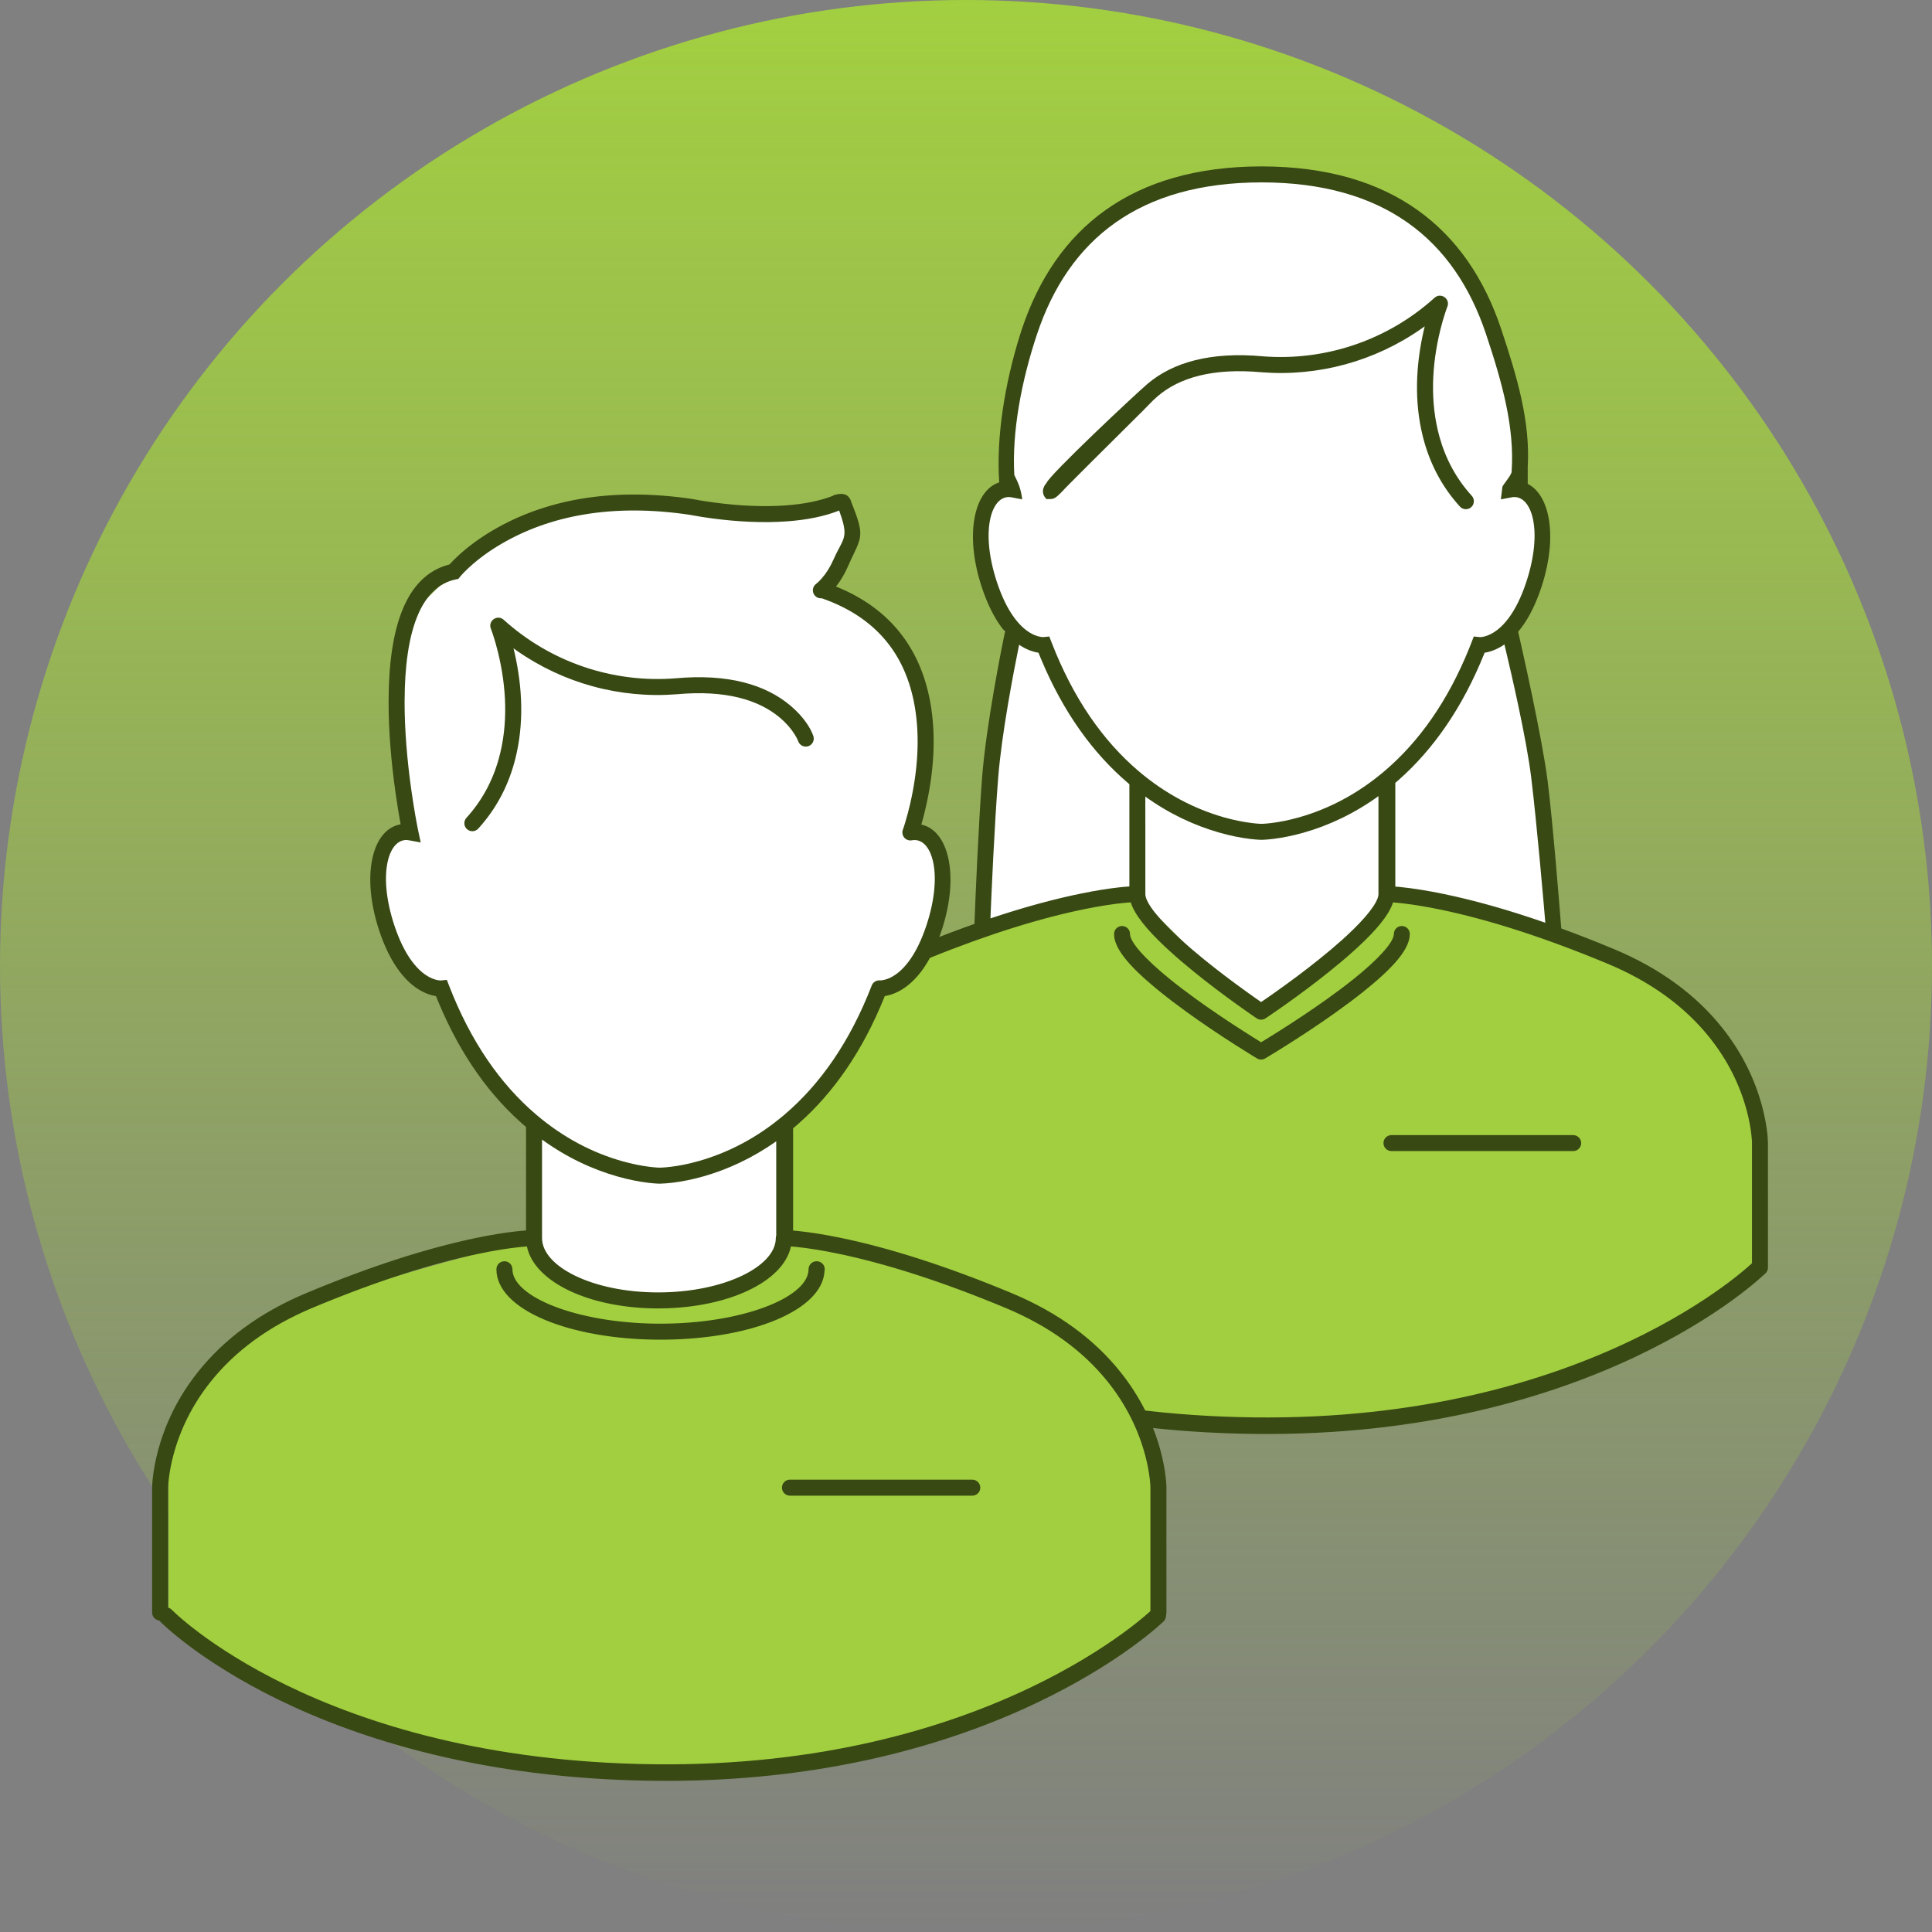
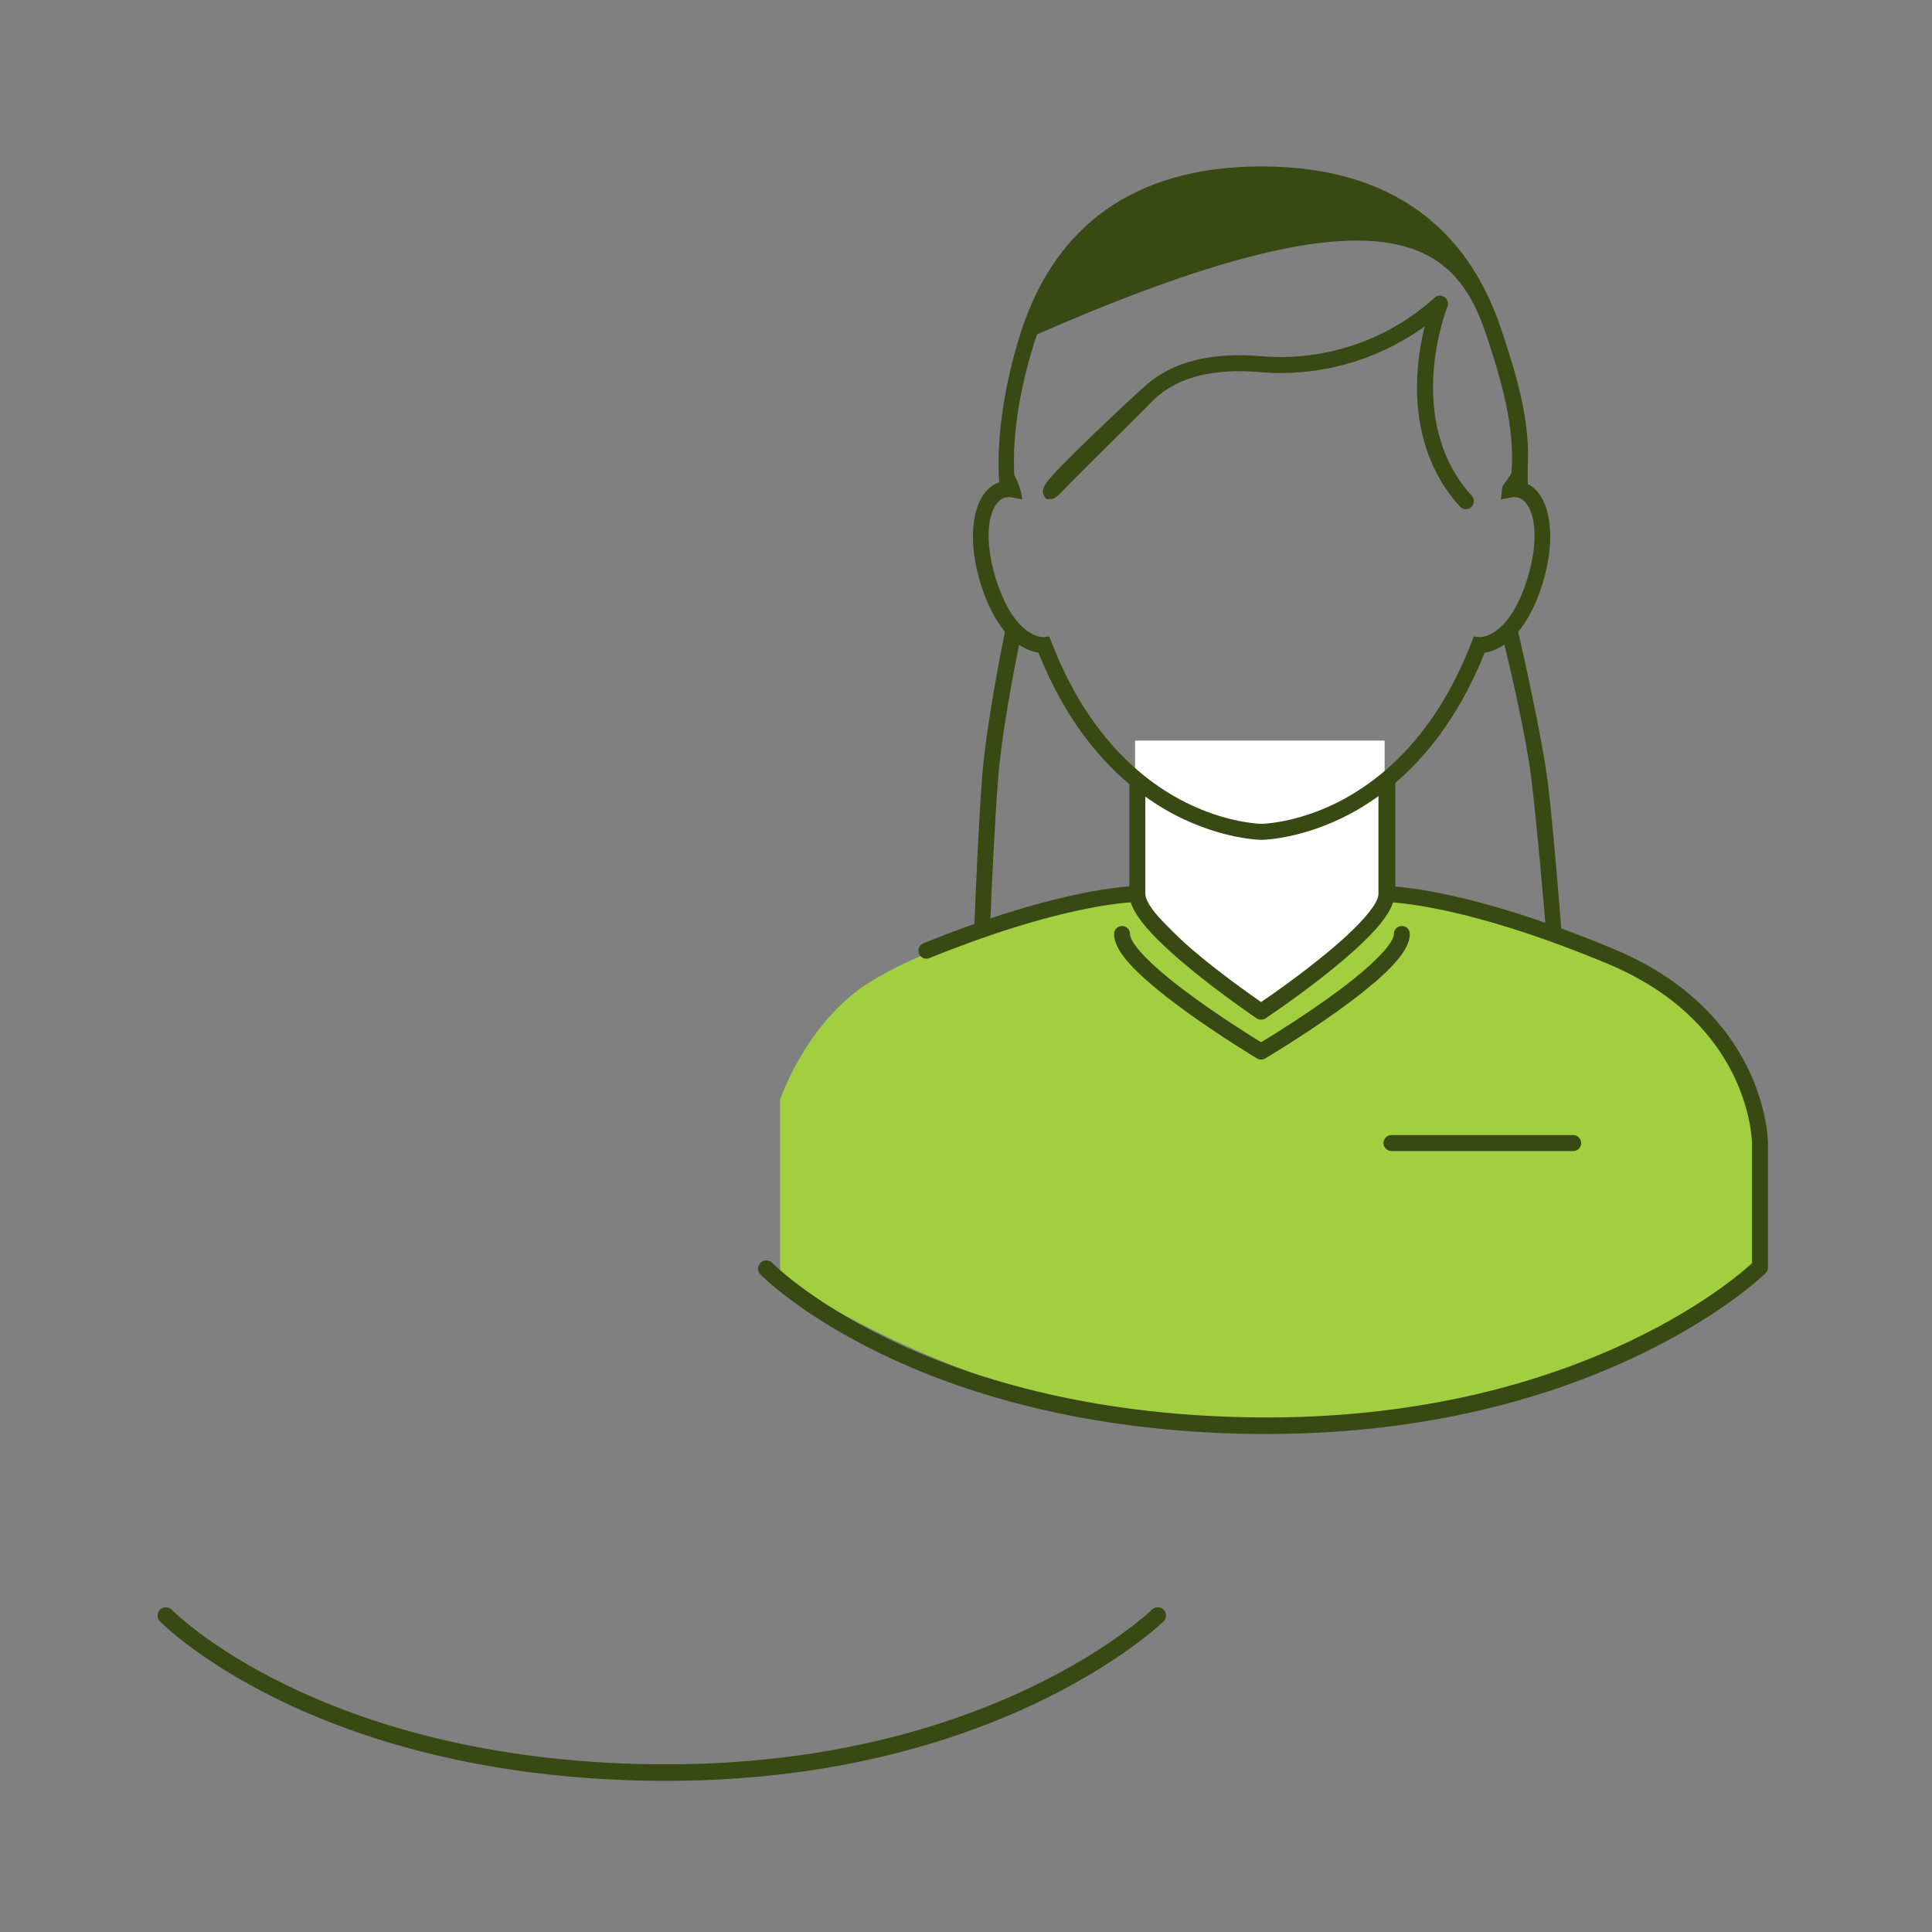
<svg xmlns="http://www.w3.org/2000/svg" width="120" height="120" viewBox="0 0 120 120" fill="none">
  <rect x="0" y="0" width="120" height="120" fill="#808080" stroke="none" />
-   <circle cx="60" cy="60" r="60" fill="url(#paint0_linear_1963_8002)" />
  <path d="M48.453 68.302C48.453 68.302 50.283 62.815 54.857 60.529C59 58 70.5 55.5 70.5 55.5L72.5 58.5L78.5 63L84.59 58.243L86.877 55.5C86.877 55.5 95.568 56.872 101.972 60.072C108.376 63.272 109 69.5 109 69.5L109.5 78.5C109.5 78.5 98.5 88.719 78.643 88.719C61.718 88.719 48.453 79.274 48.453 79.274V68.302Z" fill="#A2CF40" />
  <path d="M70.5 46H86V56.5L78 63L70.5 55.5V46Z" fill="white" />
-   <path d="M96 58C94.5 58 85.9 54.449 78 54.5C71.732 54.54 63.999 57 61.5 57.5C60.5 47 63 40 63 40C63 40 62.416 40.158 61.501 36.5C60.955 34.316 60.941 30.76 62.502 30.5C63 20.5 65 18 65.5 17C66.384 15.996 69.681 11.457 77 11C78.154 10.133 83.5 11 86.5 13C87.872 14.829 87.5 12 90.5 16.5C93 21.5 92.91 21.731 93.5 23.5C94.872 31.73 94 28.5 93.751 30.74C96 30.5 96.5 35 93.751 39C94.5 42 97.5 58 96 58Z" fill="white" />
-   <path fill-rule="evenodd" clip-rule="evenodd" d="M78.38 10.336L78.387 10.336C86.41 10.353 91.153 14.165 93.249 20.46C94.26 23.5 95.049 26.201 94.89 29V30.057C96.251 30.739 96.744 33.268 95.799 36.285L95.742 36.462C95.393 37.52 94.968 38.361 94.48 39.008C94.42 39.088 94.358 39.165 94.296 39.239C94.527 40.248 95.794 45.854 96.13 48.541C96.449 51.099 96.866 56.302 96.973 57.666C98.013 58.047 99.097 58.471 100.225 58.941C103.136 60.154 105.352 61.816 106.95 63.813C108.2 65.374 109.003 67.048 109.45 68.723C109.607 69.311 109.708 69.859 109.765 70.352L109.787 70.563C109.801 70.725 109.809 70.855 109.81 70.948L109.811 78.731C109.811 79.005 109.589 79.227 109.315 79.227C109.062 79.227 108.854 79.038 108.823 78.794L108.819 78.731L108.819 70.962L108.811 70.797C108.804 70.707 108.794 70.596 108.779 70.465C108.728 70.018 108.636 69.518 108.492 68.978C108.079 67.43 107.335 65.881 106.176 64.433C104.682 62.566 102.602 61.006 99.844 59.856C95.817 58.178 92.37 57.101 89.503 56.504C88.604 56.317 87.822 56.19 87.157 56.113L86.797 56.075L86.522 56.051L86.493 56.138C86.224 56.878 85.496 57.754 84.377 58.794L84.038 59.103C83.583 59.512 83.078 59.937 82.531 60.374C81.672 61.063 80.752 61.749 79.833 62.402L79.28 62.79L78.737 63.162C78.68 63.201 78.635 63.231 78.604 63.251C78.436 63.362 78.219 63.362 78.053 63.25L77.717 63.02C77.452 62.836 77.157 62.628 76.839 62.4C75.931 61.747 75.023 61.061 74.174 60.372C73.635 59.935 73.136 59.51 72.687 59.101L72.359 58.799C71.205 57.713 70.47 56.806 70.232 56.046L70.161 56.051C70.049 56.059 69.923 56.07 69.786 56.084C69.124 56.151 68.327 56.272 67.394 56.461C64.714 57.004 61.491 57.984 57.725 59.51C57.471 59.613 57.182 59.491 57.079 59.237C56.977 58.983 57.099 58.694 57.353 58.591C58.455 58.144 59.512 57.743 60.524 57.386C60.588 55.746 60.777 51.19 61 48.291C61.254 45.003 62.23 40.162 62.42 39.237C62.357 39.162 62.295 39.084 62.233 39.002C61.748 38.356 61.325 37.516 60.977 36.462C59.9 33.198 60.499 30.465 62.064 29.96C61.871 27.192 62.394 23.876 63.347 20.826L63.465 20.46C65.56 14.165 70.303 10.353 78.326 10.336L78.334 10.336L78.357 10.336L78.38 10.336ZM92.835 40.363C93.04 40.277 93.244 40.166 93.443 40.029C93.879 41.848 94.808 45.866 95.106 48.291C95.458 51.164 95.896 56.275 95.983 57.313C93.658 56.503 91.565 55.92 89.705 55.533C88.673 55.318 87.786 55.18 87.043 55.102L86.911 55.089C86.823 55.081 86.741 55.074 86.666 55.068V48.624L86.875 48.443C89.035 46.535 90.843 43.946 92.191 40.594L92.211 40.541L92.24 40.538C92.419 40.508 92.619 40.453 92.835 40.363ZM80.968 51.718C82.542 51.271 84.115 50.534 85.618 49.449V55.535L85.615 55.59C85.564 56.083 84.862 56.989 83.661 58.104L83.375 58.365C82.935 58.76 82.444 59.174 81.911 59.6C81.068 60.276 80.163 60.951 79.259 61.593L78.715 61.975L78.331 62.238L77.955 61.977L77.418 61.595C76.525 60.953 75.631 60.277 74.799 59.602C74.273 59.176 73.789 58.762 73.354 58.367C71.947 57.088 71.14 56.051 71.14 55.535V51.667L71.137 49.478C72.627 50.547 74.186 51.275 75.746 51.718C76.427 51.911 77.061 52.036 77.633 52.106C77.894 52.138 78.103 52.154 78.251 52.16L78.288 52.16C78.303 52.162 78.318 52.163 78.334 52.163L78.368 52.162L78.38 52.163C78.392 52.163 78.404 52.162 78.416 52.161C78.567 52.157 78.791 52.141 79.081 52.106C79.652 52.036 80.286 51.911 80.968 51.718ZM70.063 48.637C70.091 48.661 70.12 48.685 70.148 48.709V55.057C70.018 55.066 69.864 55.079 69.686 55.097L69.474 55.12C68.825 55.193 68.066 55.313 67.198 55.489C65.51 55.831 63.616 56.34 61.518 57.043C61.576 55.633 61.764 51.263 62 48.291C62.217 45.574 62.942 41.798 63.299 40.046C63.489 40.175 63.682 40.28 63.877 40.362L64.005 40.412C64.173 40.474 64.33 40.514 64.473 40.538L64.502 40.541L64.664 40.938C66.043 44.238 67.879 46.776 70.063 48.637ZM64.406 20.773C66.375 14.857 70.764 11.335 78.357 11.328C85.949 11.335 90.338 14.857 92.307 20.773C93.312 23.792 94.082 26.547 93.889 29.307C93.881 29.435 93.689 29.696 93.53 29.914C93.417 30.067 93.321 30.198 93.316 30.245L93.221 31.016L93.889 30.89L93.955 30.879C95.14 30.738 95.858 32.943 94.8 36.152C94.484 37.11 94.108 37.855 93.688 38.411C93.284 38.947 92.865 39.276 92.454 39.447L92.365 39.482C92.163 39.556 92.005 39.577 91.907 39.571L91.54 39.534L91.403 39.887L91.267 40.233C89.932 43.549 88.141 46.064 86.007 47.883C84.315 49.325 82.505 50.25 80.697 50.764C80.066 50.943 79.482 51.057 78.961 51.121C78.769 51.144 78.613 51.158 78.497 51.165L78.364 51.17C78.282 51.17 78.148 51.163 77.966 51.145L77.753 51.121C77.231 51.057 76.647 50.943 76.017 50.764C74.209 50.25 72.398 49.325 70.706 47.883C68.499 46.001 66.658 43.375 65.31 39.887L65.174 39.534L64.806 39.571L64.78 39.572C64.769 39.572 64.758 39.571 64.745 39.57L64.651 39.56C64.534 39.542 64.402 39.506 64.261 39.447C63.85 39.275 63.431 38.944 63.026 38.406C62.609 37.851 62.235 37.107 61.919 36.152C60.842 32.887 61.605 30.658 62.824 30.889L63.492 31.016C63.417 30.412 63.273 30.04 63 29.5C62.849 26.818 63.441 23.671 64.406 20.773ZM87.566 58.012C87.566 57.738 87.344 57.516 87.07 57.516C86.796 57.516 86.574 57.738 86.574 58.012L86.571 58.064C86.512 58.577 85.599 59.592 84.058 60.823C83.562 61.219 83.01 61.633 82.412 62.06C81.464 62.736 80.447 63.412 79.43 64.055C79.216 64.19 79.012 64.318 78.818 64.437L78.33 64.736L77.851 64.439L77.247 64.056C76.242 63.414 75.237 62.738 74.301 62.062C73.709 61.635 73.164 61.221 72.675 60.825C71.099 59.55 70.188 58.51 70.188 58.012L70.184 57.95C70.154 57.706 69.945 57.516 69.692 57.516C69.418 57.516 69.196 57.738 69.196 58.012C69.196 58.888 70.085 59.96 71.705 61.312L72.051 61.596C72.555 62.004 73.115 62.429 73.72 62.866C74.673 63.554 75.693 64.24 76.712 64.892C77.069 65.12 77.4 65.328 77.698 65.511L78.074 65.741C78.23 65.834 78.425 65.834 78.581 65.742L79.34 65.281L79.96 64.893C80.991 64.241 82.023 63.556 82.987 62.868C83.6 62.431 84.166 62.006 84.677 61.598C86.539 60.11 87.566 58.95 87.566 58.012ZM97.714 70.503C97.988 70.503 98.21 70.725 98.21 70.999C98.21 71.252 98.02 71.461 97.776 71.491L97.714 71.495H86.426C86.152 71.495 85.93 71.273 85.93 70.999C85.93 70.746 86.119 70.538 86.364 70.507L86.426 70.503H97.714ZM89.103 18.495C89.493 18.142 90.093 18.559 89.898 19.048C89.886 19.079 89.868 19.127 89.845 19.191L89.765 19.426C89.661 19.741 89.556 20.101 89.459 20.5C88.921 22.699 88.815 24.999 89.409 27.133C89.789 28.499 90.446 29.73 91.416 30.797C91.6 31.001 91.585 31.315 91.382 31.5C91.178 31.684 90.864 31.669 90.679 31.466C89.602 30.28 88.871 28.911 88.451 27.399L88.377 27.12C87.838 24.974 87.931 22.716 88.426 20.546L88.492 20.269L88.282 20.418C85.4 22.433 81.89 23.402 78.345 23.121C75.349 22.849 73.272 23.448 71.922 24.596C71.668 24.813 71.565 24.919 71.382 25.11C71.287 25.208 71.171 25.329 71 25.5C70.929 25.571 70.694 25.804 70.363 26.133C69.005 27.481 66.019 30.444 66 30.5C65.713 30.788 65.59 30.91 65.443 30.962C65.335 31 65.213 31 65 31C64.5 30.5 65 30 65 30C65.17 29.507 70.472 24.524 71.278 23.839C72.839 22.512 75.181 21.835 78.429 22.131C82.332 22.439 86.195 21.124 89.103 18.495Z" fill="#384913" />
+   <path fill-rule="evenodd" clip-rule="evenodd" d="M78.38 10.336L78.387 10.336C86.41 10.353 91.153 14.165 93.249 20.46C94.26 23.5 95.049 26.201 94.89 29V30.057C96.251 30.739 96.744 33.268 95.799 36.285L95.742 36.462C95.393 37.52 94.968 38.361 94.48 39.008C94.42 39.088 94.358 39.165 94.296 39.239C94.527 40.248 95.794 45.854 96.13 48.541C96.449 51.099 96.866 56.302 96.973 57.666C98.013 58.047 99.097 58.471 100.225 58.941C103.136 60.154 105.352 61.816 106.95 63.813C108.2 65.374 109.003 67.048 109.45 68.723C109.607 69.311 109.708 69.859 109.765 70.352L109.787 70.563C109.801 70.725 109.809 70.855 109.81 70.948L109.811 78.731C109.811 79.005 109.589 79.227 109.315 79.227C109.062 79.227 108.854 79.038 108.823 78.794L108.819 78.731L108.819 70.962L108.811 70.797C108.804 70.707 108.794 70.596 108.779 70.465C108.728 70.018 108.636 69.518 108.492 68.978C108.079 67.43 107.335 65.881 106.176 64.433C104.682 62.566 102.602 61.006 99.844 59.856C95.817 58.178 92.37 57.101 89.503 56.504C88.604 56.317 87.822 56.19 87.157 56.113L86.797 56.075L86.522 56.051L86.493 56.138C86.224 56.878 85.496 57.754 84.377 58.794L84.038 59.103C83.583 59.512 83.078 59.937 82.531 60.374C81.672 61.063 80.752 61.749 79.833 62.402L79.28 62.79L78.737 63.162C78.68 63.201 78.635 63.231 78.604 63.251C78.436 63.362 78.219 63.362 78.053 63.25L77.717 63.02C77.452 62.836 77.157 62.628 76.839 62.4C75.931 61.747 75.023 61.061 74.174 60.372C73.635 59.935 73.136 59.51 72.687 59.101L72.359 58.799C71.205 57.713 70.47 56.806 70.232 56.046L70.161 56.051C70.049 56.059 69.923 56.07 69.786 56.084C69.124 56.151 68.327 56.272 67.394 56.461C64.714 57.004 61.491 57.984 57.725 59.51C57.471 59.613 57.182 59.491 57.079 59.237C56.977 58.983 57.099 58.694 57.353 58.591C58.455 58.144 59.512 57.743 60.524 57.386C60.588 55.746 60.777 51.19 61 48.291C61.254 45.003 62.23 40.162 62.42 39.237C62.357 39.162 62.295 39.084 62.233 39.002C61.748 38.356 61.325 37.516 60.977 36.462C59.9 33.198 60.499 30.465 62.064 29.96C61.871 27.192 62.394 23.876 63.347 20.826L63.465 20.46C65.56 14.165 70.303 10.353 78.326 10.336L78.334 10.336L78.357 10.336L78.38 10.336ZM92.835 40.363C93.04 40.277 93.244 40.166 93.443 40.029C93.879 41.848 94.808 45.866 95.106 48.291C95.458 51.164 95.896 56.275 95.983 57.313C93.658 56.503 91.565 55.92 89.705 55.533C88.673 55.318 87.786 55.18 87.043 55.102L86.911 55.089C86.823 55.081 86.741 55.074 86.666 55.068V48.624L86.875 48.443C89.035 46.535 90.843 43.946 92.191 40.594L92.211 40.541L92.24 40.538C92.419 40.508 92.619 40.453 92.835 40.363ZM80.968 51.718C82.542 51.271 84.115 50.534 85.618 49.449V55.535L85.615 55.59C85.564 56.083 84.862 56.989 83.661 58.104L83.375 58.365C82.935 58.76 82.444 59.174 81.911 59.6C81.068 60.276 80.163 60.951 79.259 61.593L78.715 61.975L78.331 62.238L77.955 61.977L77.418 61.595C76.525 60.953 75.631 60.277 74.799 59.602C74.273 59.176 73.789 58.762 73.354 58.367C71.947 57.088 71.14 56.051 71.14 55.535V51.667L71.137 49.478C72.627 50.547 74.186 51.275 75.746 51.718C76.427 51.911 77.061 52.036 77.633 52.106C77.894 52.138 78.103 52.154 78.251 52.16L78.288 52.16C78.303 52.162 78.318 52.163 78.334 52.163L78.368 52.162L78.38 52.163C78.392 52.163 78.404 52.162 78.416 52.161C78.567 52.157 78.791 52.141 79.081 52.106C79.652 52.036 80.286 51.911 80.968 51.718ZM70.063 48.637C70.091 48.661 70.12 48.685 70.148 48.709V55.057C70.018 55.066 69.864 55.079 69.686 55.097L69.474 55.12C68.825 55.193 68.066 55.313 67.198 55.489C65.51 55.831 63.616 56.34 61.518 57.043C61.576 55.633 61.764 51.263 62 48.291C62.217 45.574 62.942 41.798 63.299 40.046C63.489 40.175 63.682 40.28 63.877 40.362L64.005 40.412C64.173 40.474 64.33 40.514 64.473 40.538L64.502 40.541L64.664 40.938C66.043 44.238 67.879 46.776 70.063 48.637ZM64.406 20.773C85.949 11.335 90.338 14.857 92.307 20.773C93.312 23.792 94.082 26.547 93.889 29.307C93.881 29.435 93.689 29.696 93.53 29.914C93.417 30.067 93.321 30.198 93.316 30.245L93.221 31.016L93.889 30.89L93.955 30.879C95.14 30.738 95.858 32.943 94.8 36.152C94.484 37.11 94.108 37.855 93.688 38.411C93.284 38.947 92.865 39.276 92.454 39.447L92.365 39.482C92.163 39.556 92.005 39.577 91.907 39.571L91.54 39.534L91.403 39.887L91.267 40.233C89.932 43.549 88.141 46.064 86.007 47.883C84.315 49.325 82.505 50.25 80.697 50.764C80.066 50.943 79.482 51.057 78.961 51.121C78.769 51.144 78.613 51.158 78.497 51.165L78.364 51.17C78.282 51.17 78.148 51.163 77.966 51.145L77.753 51.121C77.231 51.057 76.647 50.943 76.017 50.764C74.209 50.25 72.398 49.325 70.706 47.883C68.499 46.001 66.658 43.375 65.31 39.887L65.174 39.534L64.806 39.571L64.78 39.572C64.769 39.572 64.758 39.571 64.745 39.57L64.651 39.56C64.534 39.542 64.402 39.506 64.261 39.447C63.85 39.275 63.431 38.944 63.026 38.406C62.609 37.851 62.235 37.107 61.919 36.152C60.842 32.887 61.605 30.658 62.824 30.889L63.492 31.016C63.417 30.412 63.273 30.04 63 29.5C62.849 26.818 63.441 23.671 64.406 20.773ZM87.566 58.012C87.566 57.738 87.344 57.516 87.07 57.516C86.796 57.516 86.574 57.738 86.574 58.012L86.571 58.064C86.512 58.577 85.599 59.592 84.058 60.823C83.562 61.219 83.01 61.633 82.412 62.06C81.464 62.736 80.447 63.412 79.43 64.055C79.216 64.19 79.012 64.318 78.818 64.437L78.33 64.736L77.851 64.439L77.247 64.056C76.242 63.414 75.237 62.738 74.301 62.062C73.709 61.635 73.164 61.221 72.675 60.825C71.099 59.55 70.188 58.51 70.188 58.012L70.184 57.95C70.154 57.706 69.945 57.516 69.692 57.516C69.418 57.516 69.196 57.738 69.196 58.012C69.196 58.888 70.085 59.96 71.705 61.312L72.051 61.596C72.555 62.004 73.115 62.429 73.72 62.866C74.673 63.554 75.693 64.24 76.712 64.892C77.069 65.12 77.4 65.328 77.698 65.511L78.074 65.741C78.23 65.834 78.425 65.834 78.581 65.742L79.34 65.281L79.96 64.893C80.991 64.241 82.023 63.556 82.987 62.868C83.6 62.431 84.166 62.006 84.677 61.598C86.539 60.11 87.566 58.95 87.566 58.012ZM97.714 70.503C97.988 70.503 98.21 70.725 98.21 70.999C98.21 71.252 98.02 71.461 97.776 71.491L97.714 71.495H86.426C86.152 71.495 85.93 71.273 85.93 70.999C85.93 70.746 86.119 70.538 86.364 70.507L86.426 70.503H97.714ZM89.103 18.495C89.493 18.142 90.093 18.559 89.898 19.048C89.886 19.079 89.868 19.127 89.845 19.191L89.765 19.426C89.661 19.741 89.556 20.101 89.459 20.5C88.921 22.699 88.815 24.999 89.409 27.133C89.789 28.499 90.446 29.73 91.416 30.797C91.6 31.001 91.585 31.315 91.382 31.5C91.178 31.684 90.864 31.669 90.679 31.466C89.602 30.28 88.871 28.911 88.451 27.399L88.377 27.12C87.838 24.974 87.931 22.716 88.426 20.546L88.492 20.269L88.282 20.418C85.4 22.433 81.89 23.402 78.345 23.121C75.349 22.849 73.272 23.448 71.922 24.596C71.668 24.813 71.565 24.919 71.382 25.11C71.287 25.208 71.171 25.329 71 25.5C70.929 25.571 70.694 25.804 70.363 26.133C69.005 27.481 66.019 30.444 66 30.5C65.713 30.788 65.59 30.91 65.443 30.962C65.335 31 65.213 31 65 31C64.5 30.5 65 30 65 30C65.17 29.507 70.472 24.524 71.278 23.839C72.839 22.512 75.181 21.835 78.429 22.131C82.332 22.439 86.195 21.124 89.103 18.495Z" fill="#384913" />
  <path d="M47.6 78.8C47.6 78.8 56.841 88.293 77.89 88.55C98.939 88.806 109.207 78.8 109.207 78.8" stroke="#384913" stroke-width="1.027" stroke-linecap="round" />
-   <path fill-rule="evenodd" clip-rule="evenodd" d="M48.9 69.728C53.062 66.342 54.463 61.341 54.463 61.341C54.463 61.341 57.207 60.427 58.122 57.226C59.064 53.933 58.122 51.74 56.75 51.74C56.419 50.881 56.585 50.659 56.856 50.3C57.314 49.691 58.07 48.686 57.207 43.511C57.186 43.446 57.164 43.381 57.142 43.314C56.556 41.539 55.669 38.856 51.261 36.653C52.682 33.812 53.22 33.089 53.095 32.51C53.018 32.158 52.695 31.859 52.176 31.166C47.392 32.66 44.078 31.831 42.034 31.319C40.951 31.048 40.225 30.866 39.825 31.166C32.506 31.624 28.816 34.734 27.932 35.738C27.501 36.228 27.135 36.578 26.824 36.877C25.094 38.533 25.06 38.566 25.06 51.74C22.958 52.641 23.423 54.177 23.858 55.615C24.086 56.366 24.305 57.091 24.145 57.684C25.06 61.341 27.348 61.341 27.348 61.341C27.348 61.341 29.065 67.013 33.347 70.366V81.001H48.9V69.728Z" fill="white" />
-   <path d="M10.454 89.845C10.454 89.845 12.283 84.359 16.858 82.073C21.432 79.787 32.867 77.044 32.867 77.044L35.612 79.787L41.559 80.701L46.59 79.787L48.877 77.044C48.877 77.044 57.569 78.415 63.973 81.616C70.377 84.816 71.749 91.217 71.749 91.217V100.818C71.749 100.818 57.569 110.263 40.644 110.263C23.719 110.263 10.454 100.818 10.454 100.818V89.845Z" fill="#A2CF40" />
  <path d="M10.302 100.345C10.302 100.345 19.543 109.838 40.593 110.095C61.642 110.351 71.91 100.345 71.91 100.345" stroke="#384913" stroke-width="1.027" stroke-linecap="round" />
-   <path fill-rule="evenodd" clip-rule="evenodd" d="M53.009 34.439C53.553 33.293 53.643 33.102 52.87 31.169C52.68 30.502 52.047 30.682 51.802 30.752C51.785 30.757 51.769 30.761 51.756 30.765C51.758 30.771 51.761 30.777 51.764 30.784C50.942 31.11 49.942 31.309 48.805 31.391C47.392 31.493 45.87 31.413 44.383 31.216C44.166 31.188 43.961 31.158 43.767 31.128L43.399 31.067L43.041 31C37.92 30.232 33.806 31.066 30.624 32.931C29.793 33.418 29.091 33.942 28.514 34.467L28.401 34.571C28.22 34.741 28.075 34.889 27.965 35.009L27.92 35.059L27.812 35.087C25.218 35.825 24.145 38.921 24.136 43.561C24.132 45.376 24.295 47.314 24.569 49.25L24.617 49.58C24.697 50.124 24.782 50.633 24.866 51.098L24.885 51.201L24.808 51.215C23.11 51.575 22.427 54.388 23.545 57.777C23.894 58.833 24.318 59.675 24.804 60.323C25.316 61.004 25.878 61.447 26.455 61.69L26.584 61.74C26.752 61.802 26.909 61.843 27.052 61.867L27.08 61.871L27.242 62.269C28.626 65.576 30.466 68.121 32.657 69.986L32.673 70V76.426C32.534 76.436 32.37 76.45 32.182 76.47L31.955 76.495C31.262 76.576 30.451 76.707 29.524 76.901C26.6 77.513 23.099 78.611 19.021 80.317C16.114 81.534 13.902 83.199 12.305 85.202C11.058 86.766 10.255 88.444 9.809 90.123C9.653 90.712 9.552 91.261 9.495 91.756C9.474 91.944 9.461 92.101 9.455 92.223L9.45 92.353L9.449 100.16L9.453 100.222C9.484 100.468 9.693 100.657 9.947 100.657C10.221 100.657 10.444 100.435 10.444 100.16L10.444 92.366C10.446 92.296 10.452 92.189 10.465 92.05L10.484 91.868C10.535 91.42 10.627 90.919 10.771 90.378C11.183 88.826 11.926 87.272 13.083 85.822C14.575 83.95 16.652 82.387 19.405 81.234C23.425 79.552 26.866 78.472 29.728 77.874C30.725 77.666 31.577 77.532 32.285 77.459L32.428 77.445C32.521 77.436 32.608 77.428 32.688 77.422L32.727 77.42C33.196 79.661 36.669 81.269 40.877 81.269L41.09 81.267C45.195 81.215 48.599 79.65 49.114 77.475L49.125 77.42L49.227 77.428L49.505 77.454C50.215 77.528 51.071 77.662 52.073 77.871C54.95 78.47 58.41 79.551 62.453 81.236C65.219 82.388 67.305 83.952 68.804 85.823C69.966 87.275 70.712 88.828 71.126 90.379C71.271 90.921 71.363 91.422 71.415 91.869C71.43 92.001 71.44 92.113 71.446 92.203L71.454 92.367L71.454 100.161L71.458 100.224C71.489 100.469 71.698 100.658 71.952 100.658C72.227 100.658 72.449 100.436 72.449 100.161L72.449 92.354C72.447 92.26 72.44 92.13 72.425 91.968L72.403 91.757C72.346 91.262 72.245 90.713 72.087 90.123C71.639 88.444 70.833 86.767 69.58 85.202C67.977 83.2 65.755 81.535 62.836 80.318C58.736 78.61 55.215 77.51 52.276 76.897C51.241 76.682 50.352 76.543 49.608 76.465C49.481 76.452 49.365 76.441 49.261 76.433V70.082C49.3 70.049 49.34 70.015 49.379 69.982L49.604 69.786C51.77 67.874 53.583 65.28 54.935 61.919L54.955 61.867L54.984 61.863C55.164 61.834 55.365 61.778 55.582 61.687C56.159 61.445 56.72 61.003 57.231 60.324C57.718 59.676 58.141 58.834 58.49 57.778L58.547 57.6C59.584 54.293 58.892 51.57 57.223 51.215L57.306 50.927C57.373 50.68 57.44 50.417 57.503 50.139C57.997 47.986 58.159 45.759 57.789 43.664C57.2 40.334 55.331 37.801 51.926 36.43C52.183 36.109 52.442 35.695 52.667 35.181C52.794 34.891 52.909 34.649 53.009 34.439ZM51.039 37.159C54.444 38.346 56.249 40.669 56.809 43.837C57.153 45.782 57 47.883 56.534 49.917C56.433 50.356 56.325 50.756 56.218 51.107C56.191 51.197 56.166 51.274 56.145 51.34L56.079 51.533C55.947 51.895 56.258 52.263 56.637 52.193C57.858 51.965 58.625 54.197 57.545 57.467C57.229 58.425 56.854 59.17 56.436 59.726C56.03 60.266 55.61 60.597 55.197 60.77C55.055 60.829 54.924 60.865 54.806 60.883C54.733 60.894 54.68 60.896 54.65 60.895L54.593 60.893C54.396 60.899 54.218 61.023 54.145 61.211C52.793 64.707 50.947 67.34 48.734 69.225C47.037 70.671 45.221 71.598 43.408 72.113C42.776 72.293 42.19 72.408 41.667 72.471C41.436 72.499 41.257 72.513 41.138 72.519L41.038 72.521C41.016 72.521 40.994 72.522 40.972 72.525C40.89 72.524 40.758 72.517 40.582 72.499L40.368 72.476C39.845 72.412 39.26 72.297 38.628 72.118C36.814 71.603 34.999 70.675 33.302 69.23C31.088 67.344 29.242 64.711 27.89 61.215L27.754 60.862L27.384 60.898L27.36 60.899C27.33 60.899 27.287 60.895 27.233 60.887C27.114 60.869 26.983 60.833 26.841 60.773C26.428 60.6 26.007 60.268 25.6 59.726C25.182 59.169 24.806 58.423 24.49 57.465C23.41 54.193 24.174 51.964 25.399 52.191L26.131 52.327L25.976 51.599L25.918 51.311L25.795 50.642C25.713 50.171 25.631 49.657 25.554 49.111C25.286 47.218 25.127 45.325 25.13 43.563C25.139 39.193 26.141 36.447 28.297 35.991L28.472 35.954L28.598 35.796C28.622 35.767 28.663 35.721 28.721 35.658L28.8 35.574C28.91 35.459 29.038 35.335 29.184 35.202C29.711 34.722 30.358 34.24 31.127 33.789C34.115 32.037 38.001 31.25 42.867 31.979C42.886 31.983 42.921 31.99 42.969 31.999L43.613 32.11C43.814 32.141 44.028 32.172 44.253 32.202C45.802 32.406 47.388 32.49 48.876 32.382C50.104 32.294 51.197 32.078 52.122 31.711C52.623 33.092 52.497 33.33 52.125 34.032C52.019 34.232 51.893 34.469 51.756 34.782C51.553 35.245 51.303 35.628 51.033 35.933C50.877 36.11 50.755 36.218 50.695 36.261C50.472 36.422 50.421 36.732 50.582 36.955C50.69 37.106 50.867 37.178 51.039 37.159ZM33.667 70.781V76.899C33.667 78.675 36.828 80.274 40.877 80.274C44.953 80.274 48.187 78.67 48.187 76.899C48.187 76.844 48.196 76.79 48.213 76.74V70.888C46.745 71.925 45.213 72.634 43.68 73.07C42.996 73.263 42.36 73.388 41.787 73.458C41.459 73.498 41.214 73.513 41.066 73.515C41.044 73.518 41.021 73.52 40.998 73.52L40.868 73.517C40.719 73.511 40.51 73.495 40.248 73.463C39.675 73.393 39.039 73.268 38.356 73.074C36.768 72.623 35.182 71.879 33.667 70.781ZM31.284 38.495C30.893 38.142 30.293 38.559 30.488 39.048C30.501 39.08 30.519 39.127 30.541 39.191L30.622 39.426C30.726 39.741 30.83 40.101 30.928 40.5C31.466 42.699 31.572 44.999 30.978 47.133C30.597 48.499 29.94 49.73 28.971 50.797C28.786 51.001 28.801 51.315 29.005 51.5C29.208 51.684 29.523 51.669 29.707 51.466C30.785 50.28 31.515 48.911 31.936 47.399L32.01 47.12C32.549 44.974 32.456 42.716 31.961 40.546L31.895 40.269L32.104 40.418C34.986 42.433 38.497 43.402 42.042 43.121C45.038 42.849 47.114 43.448 48.465 44.596C48.85 44.925 49.145 45.274 49.36 45.62C49.485 45.82 49.553 45.968 49.577 46.038C49.667 46.297 49.95 46.435 50.21 46.346C50.469 46.256 50.607 45.973 50.518 45.714C50.348 45.221 49.914 44.524 49.109 43.839C47.548 42.512 45.206 41.835 41.958 42.131C38.055 42.439 34.191 41.124 31.284 38.495ZM50.723 78.338L50.718 78.338C50.444 78.338 50.221 78.561 50.221 78.835L50.218 78.916C50.095 80.627 46.047 82.216 41.027 82.216L40.793 82.215C35.808 82.166 31.828 80.546 31.828 78.835L31.824 78.773C31.793 78.528 31.584 78.338 31.33 78.338C31.055 78.338 30.833 78.561 30.833 78.835C30.833 81.37 35.429 83.21 41.027 83.21L41.26 83.209C46.67 83.16 51.077 81.395 51.212 78.951C51.251 78.789 51.207 78.611 51.08 78.484C50.982 78.385 50.852 78.337 50.723 78.338ZM60.391 91.904C60.666 91.904 60.888 92.126 60.888 92.401C60.888 92.654 60.699 92.863 60.453 92.894L60.391 92.898H49.065C48.791 92.898 48.568 92.675 48.568 92.401C48.568 92.147 48.758 91.938 49.003 91.907L49.065 91.904H60.391Z" fill="#384913" />
  <defs>
    <linearGradient id="paint0_linear_1963_8002" x1="60" y1="0" x2="60" y2="120" gradientUnits="userSpaceOnUse">
      <stop stop-color="#A2CF40" />
      <stop offset="1" stop-color="#A2CF40" stop-opacity="0" />
    </linearGradient>
  </defs>
</svg>